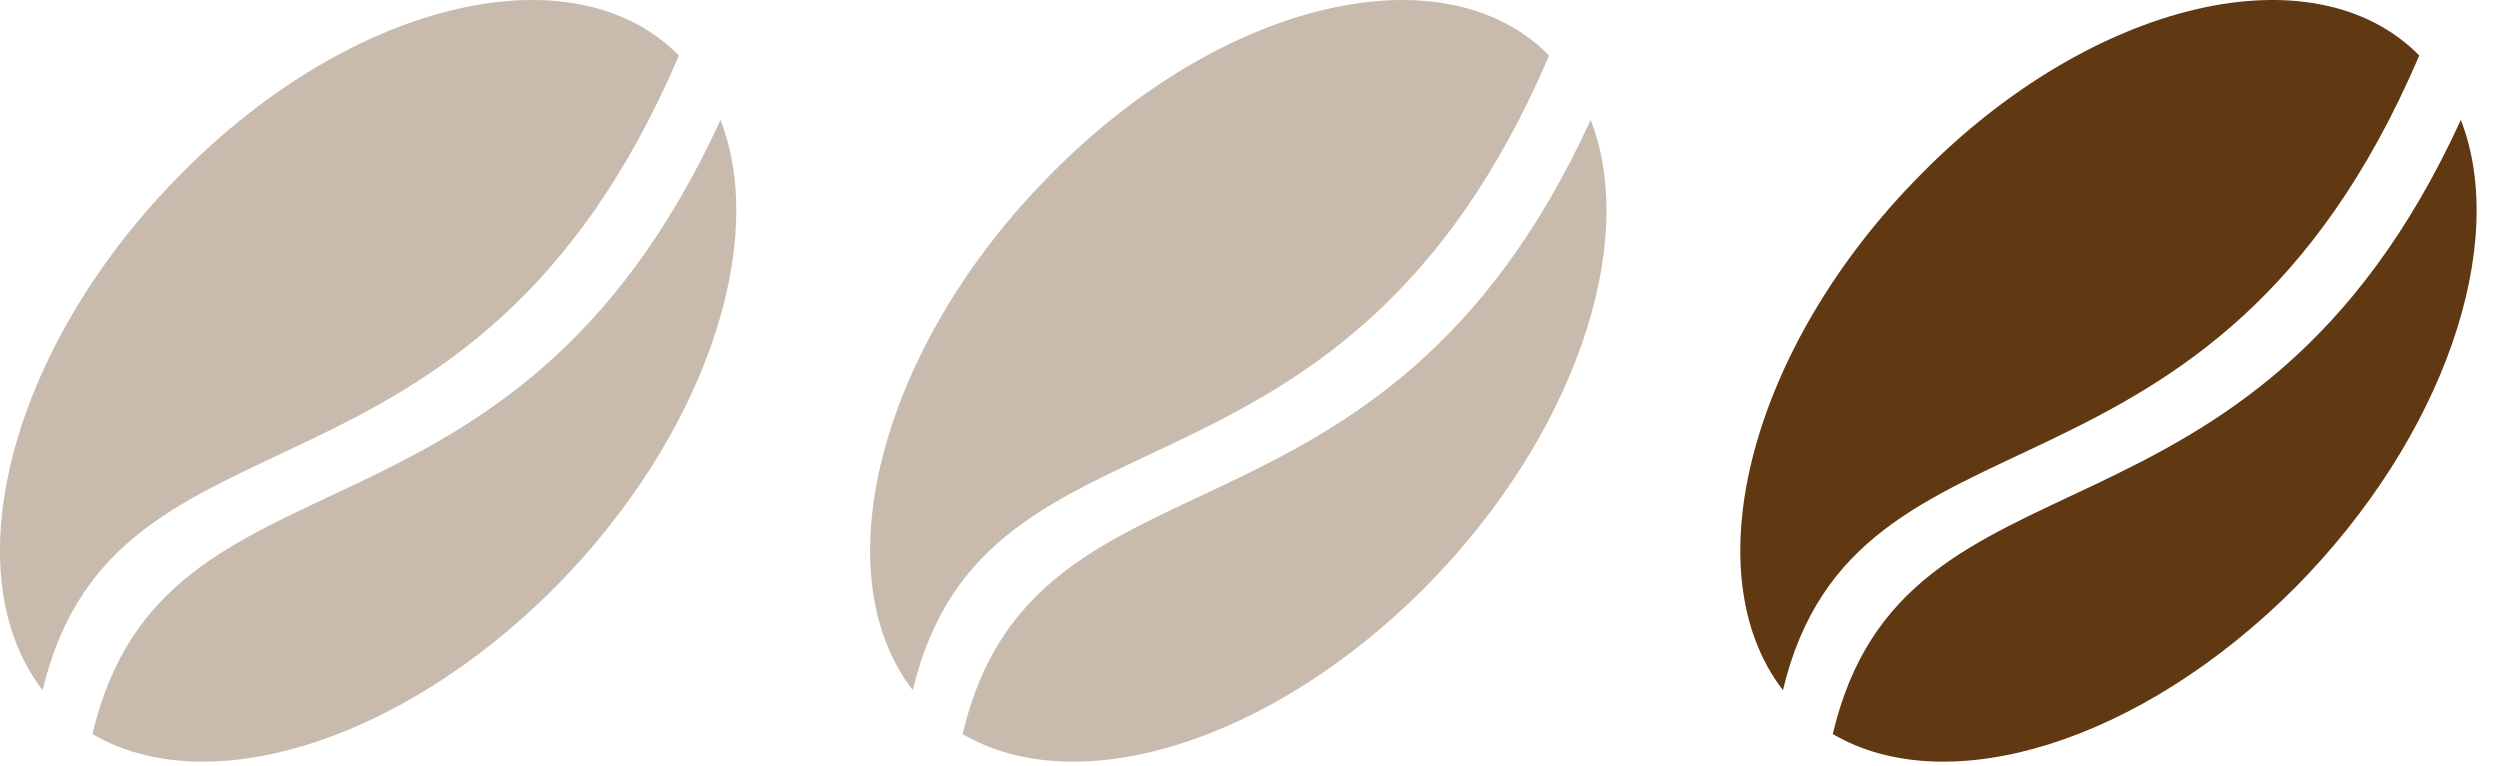
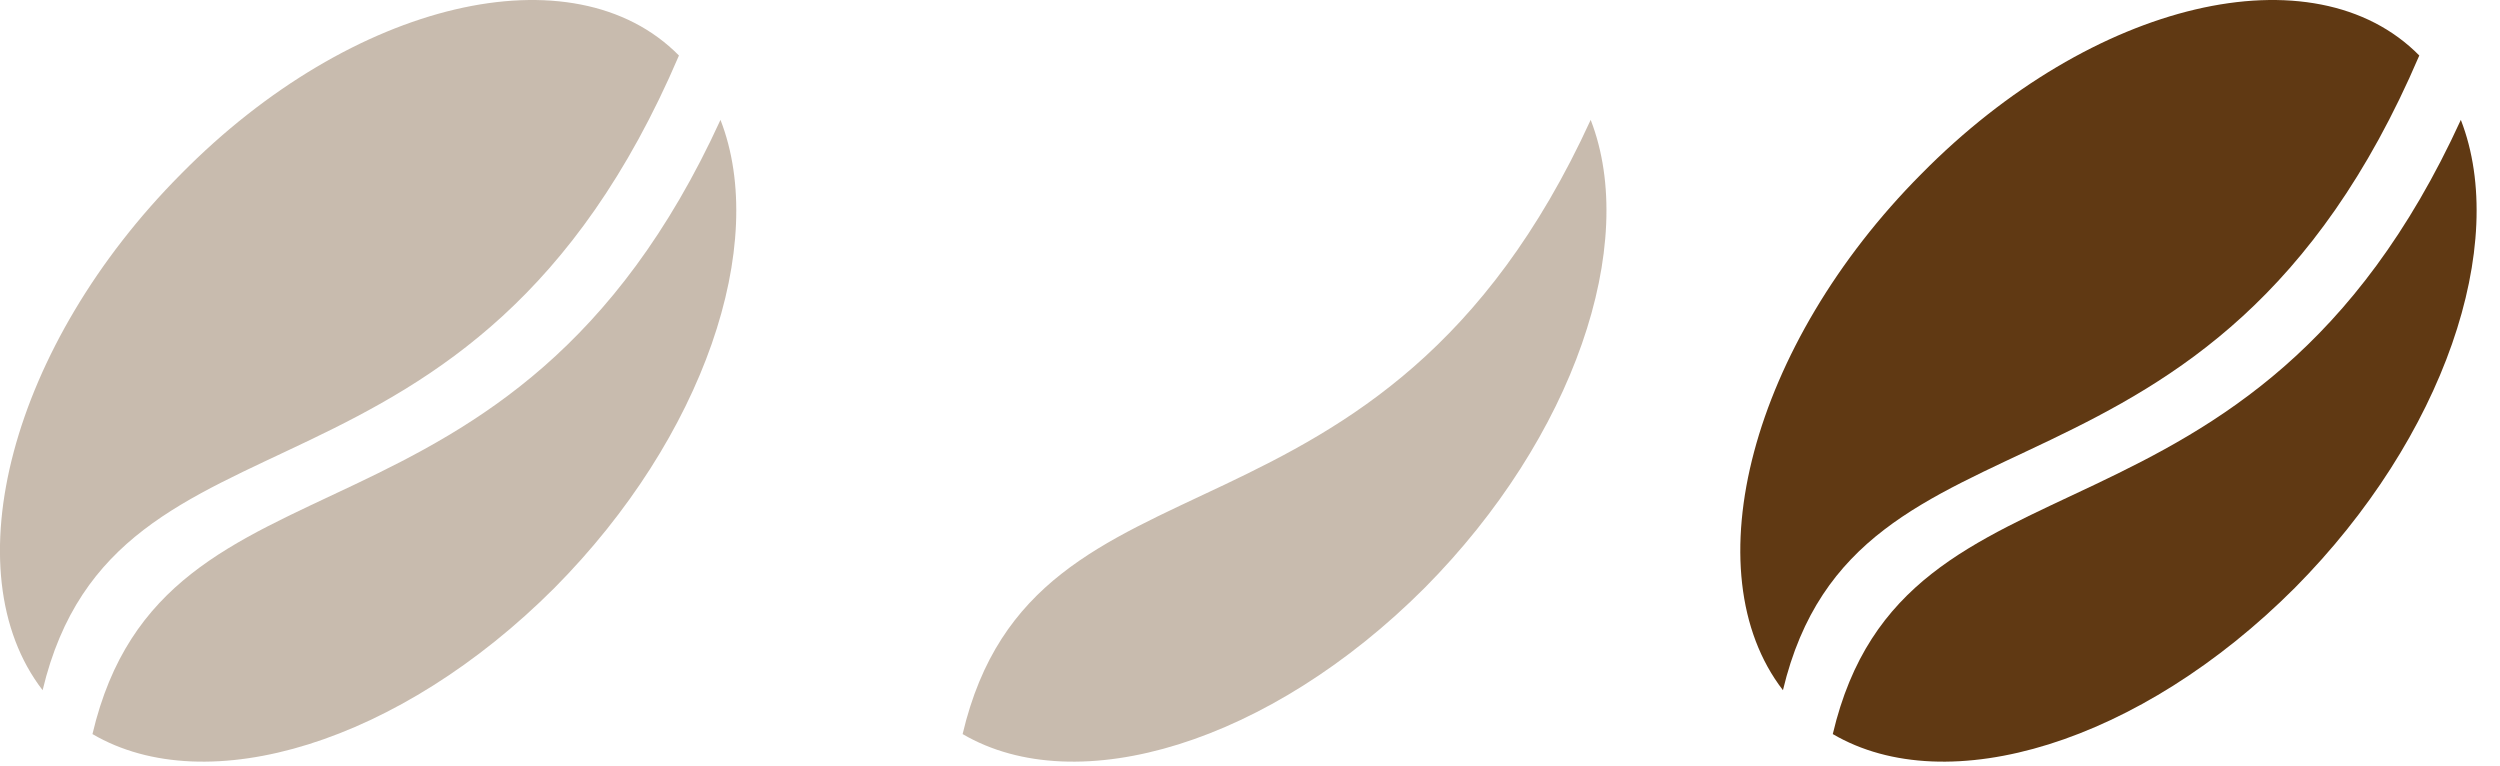
<svg xmlns="http://www.w3.org/2000/svg" width="62" height="19" fill="none" viewBox="0 0 62 19">
  <path fill="#603913" d="M60 1.378C57.391-1.27 51.902 0 47.648 4.315c-4.22 4.244-5.695 9.865-3.431 12.802 1.818-7.616 10.635-3.699 15.781-15.74z" />
  <path fill="#603913" d="M45.453 18.205c2.848 1.669 7.616.218 11.459-3.626 3.705-3.736 5.317-8.523 4.117-11.606-5.215 11.388-13.792 7.653-15.576 15.232z" />
-   <path fill="#603913" fill-opacity=".34" d="M38.42 1.378C35.811-1.27 30.322 0 26.067 4.315c-4.22 4.244-5.695 9.865-3.43 12.802 1.818-7.616 10.635-3.699 15.781-15.74z" />
  <path fill="#603913" fill-opacity=".34" d="M23.873 18.205c2.848 1.669 7.616.218 11.459-3.626 3.705-3.736 5.317-8.523 4.117-11.606-5.215 11.388-13.792 7.653-15.576 15.232zM16.839 1.378C14.232-1.27 8.743 0 4.489 4.315.268 8.56-1.208 14.18 1.057 17.117c1.818-7.616 10.635-3.699 15.781-15.74z" />
  <path fill="#603913" fill-opacity=".34" d="M2.293 18.205c2.847 1.669 7.616.218 11.459-3.626 3.705-3.736 5.317-8.523 4.116-11.606-5.214 11.388-13.791 7.653-15.575 15.232z" />
</svg>